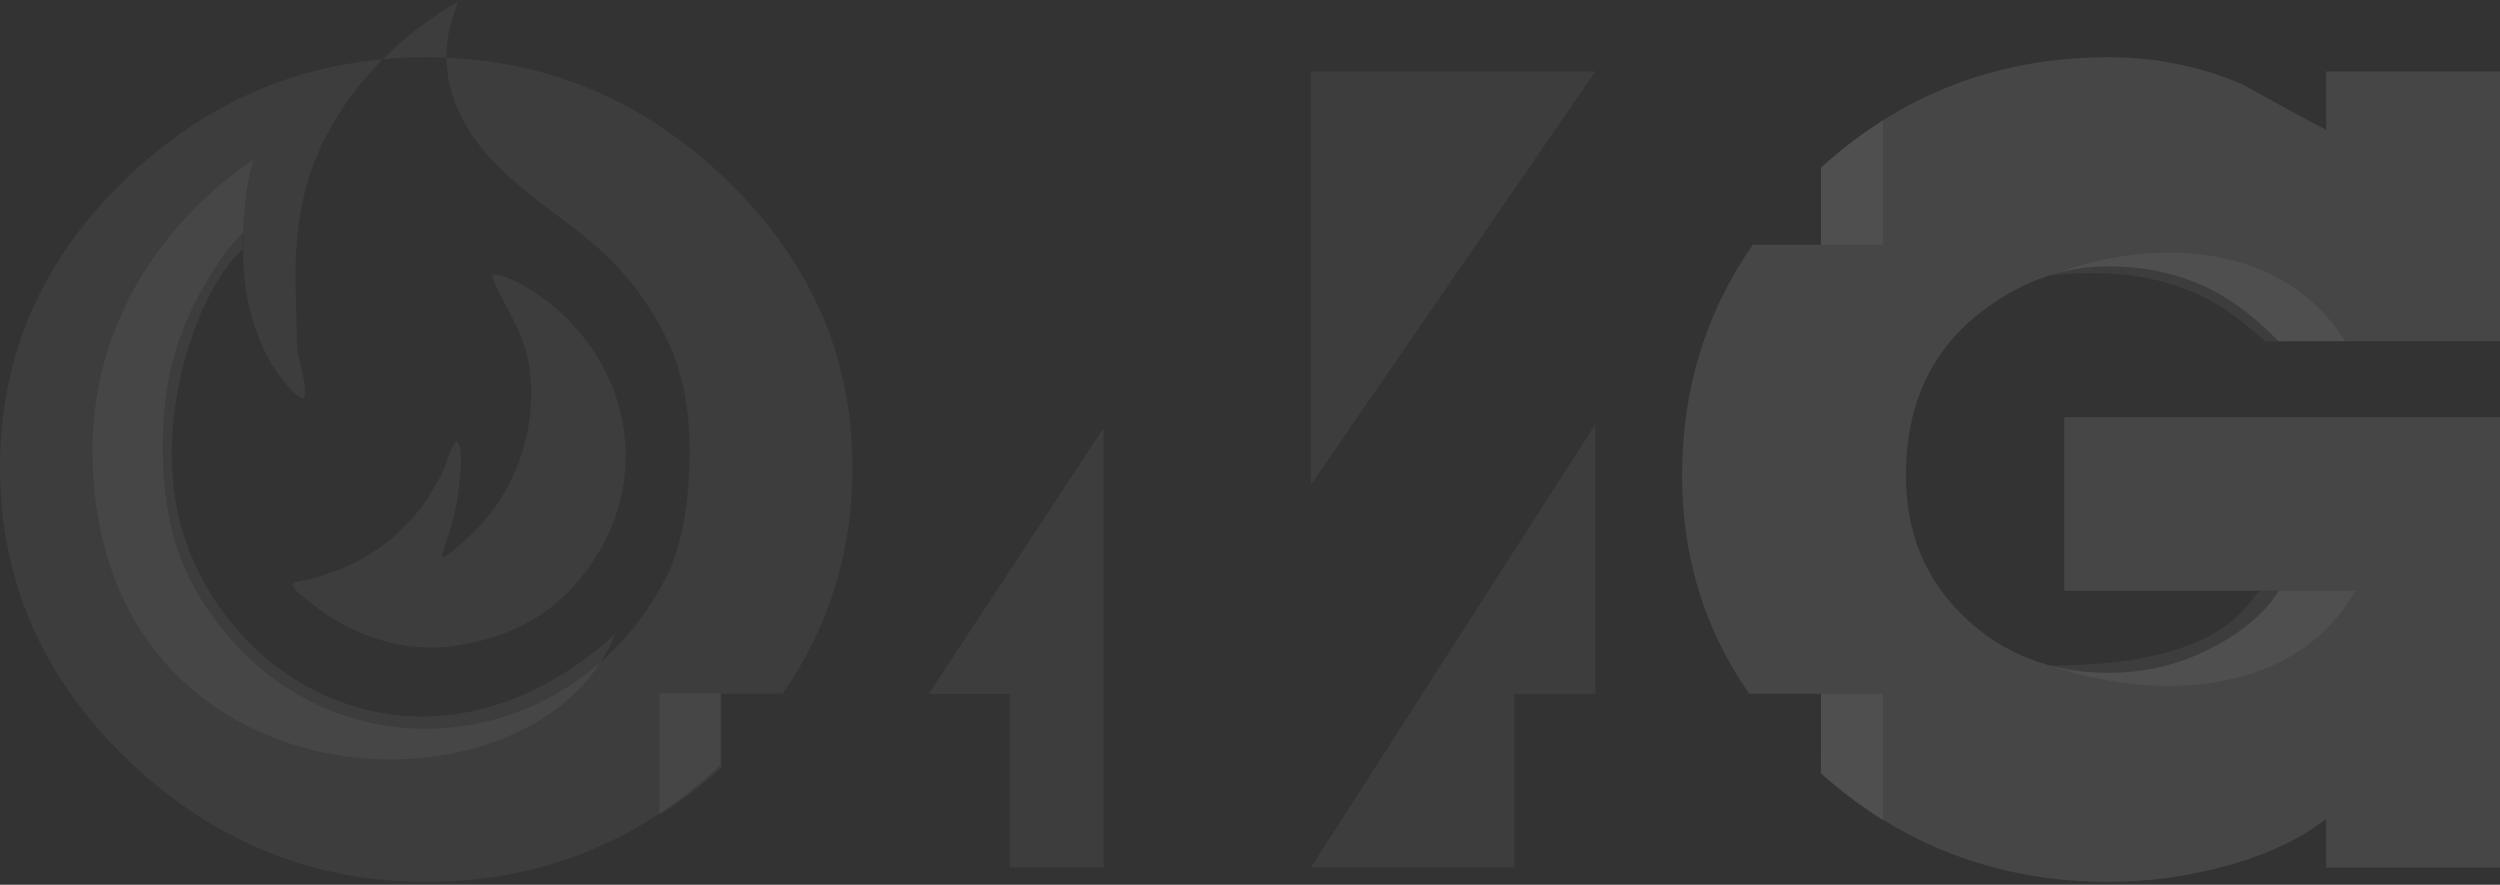
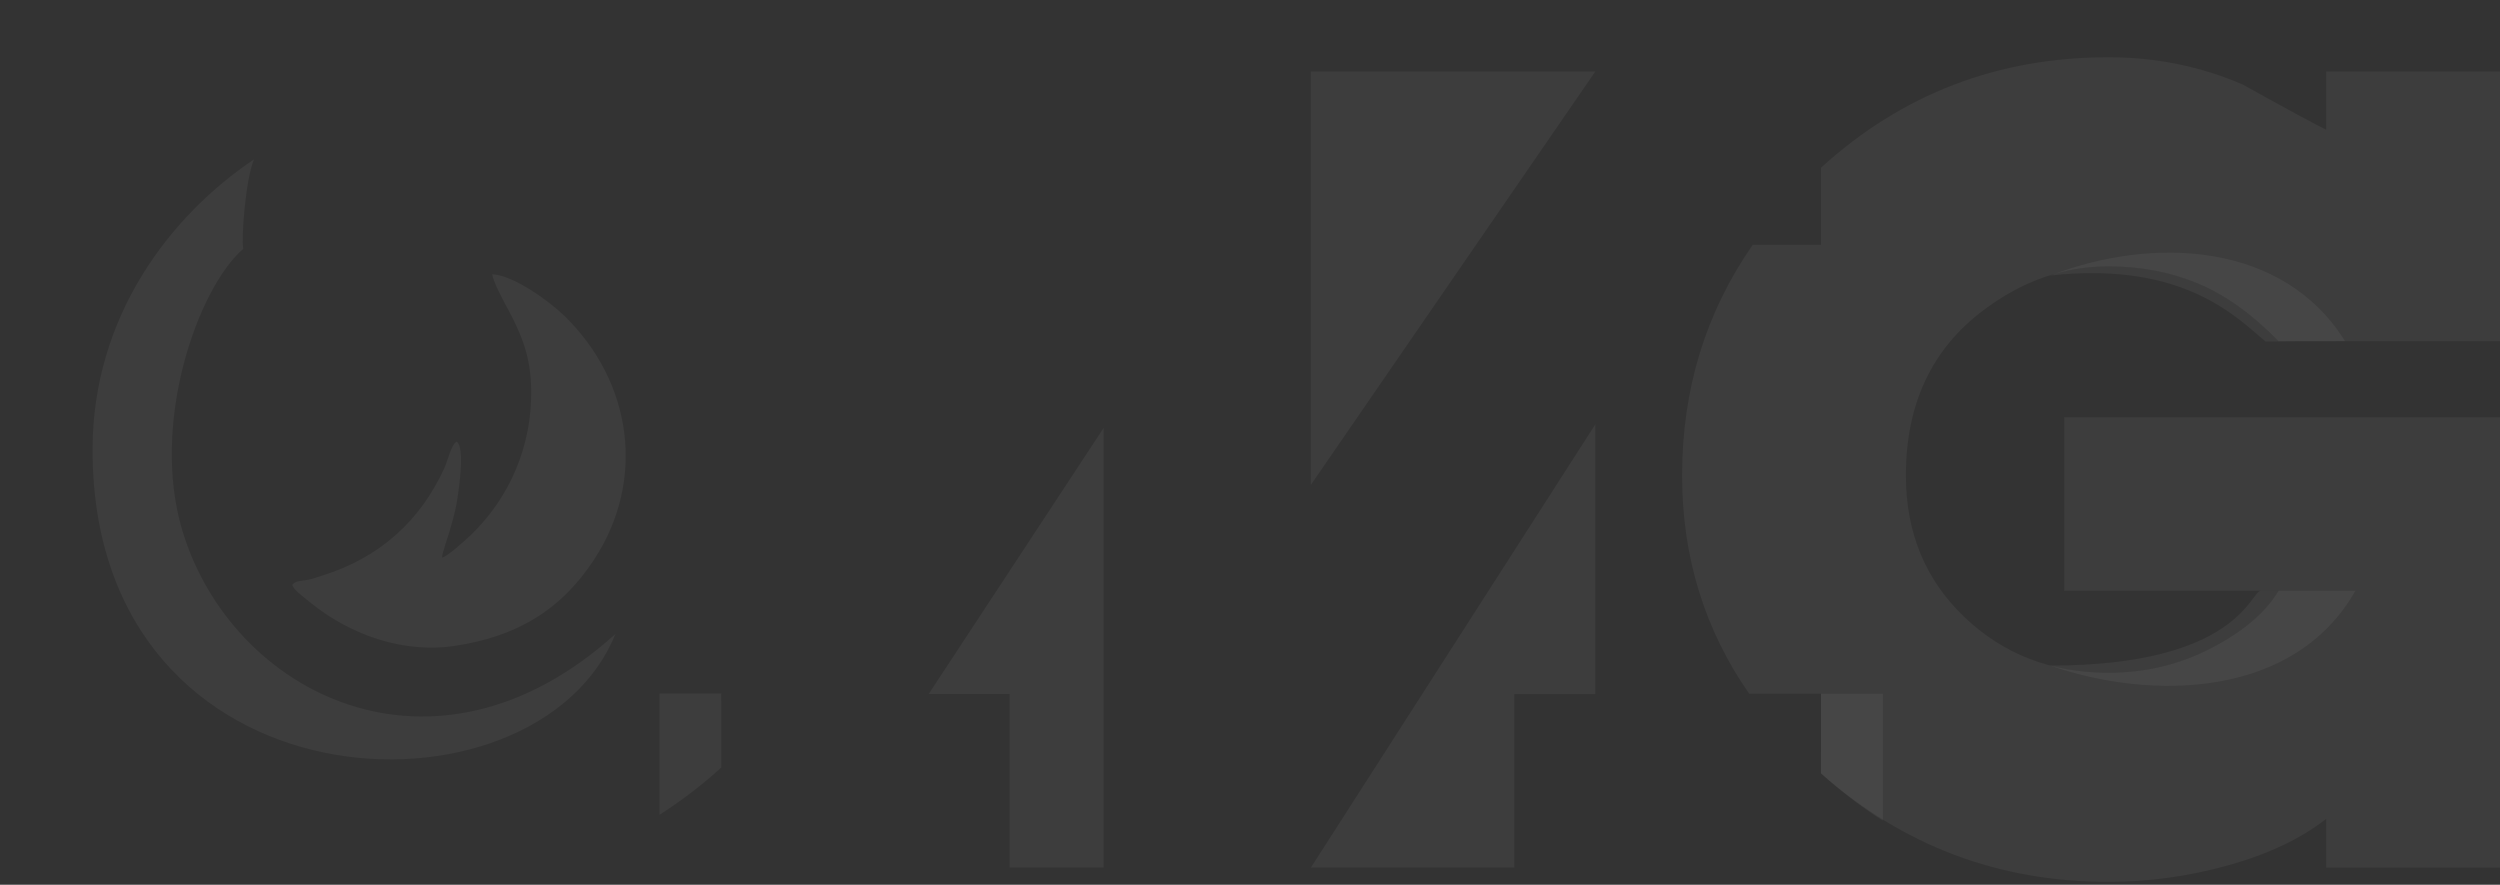
<svg xmlns="http://www.w3.org/2000/svg" width="876" height="310" viewBox="0 0 876 310" fill="none">
  <rect x="0" y="0" width="876" height="310" fill="#333333" stroke="none" />
  <path d="M876 304.018H815.091V286.946C806.193 293.886 794.79 299.298 780.883 303.185C766.979 307.07 752.932 309.014 738.751 309.014C700.338 309.014 666.784 296.358 638.087 271.049V243.08H612.896C597.235 220.566 589.402 195.077 589.402 166.618C589.402 136.439 597.649 109.498 614.146 85.795H638.087V58.74C666.461 32.951 700.015 20.057 738.751 20.057C755.436 20.057 771.151 23.249 785.889 29.633C800.353 37.684 810.085 42.957 815.091 45.456V25.053H875.999V119.568H798.405C789.227 110.132 779.839 103.398 770.243 99.374C760.651 95.349 750.152 93.336 738.75 93.336C723.175 93.336 708.574 98.472 694.944 108.744C676.867 122.344 667.829 141.634 667.829 166.618C667.829 186.604 674.642 203.118 688.27 216.165C701.897 229.21 718.723 235.734 738.75 235.734C751.82 235.734 763.917 232.819 775.043 226.99C786.169 221.162 793.956 214.501 798.405 207.004H723.312V146.214H875.999V304.017L876 304.018Z" fill="white" fill-opacity="0.05" />
-   <path d="M659.743 42.136V85.753H638.097C638.104 76.686 638.061 67.8 638.068 58.733C643.841 53.485 650.734 47.927 659.743 42.136Z" fill="white" fill-opacity="0.05" />
  <path d="M718.42 233.216C753.558 245.452 803.878 244.888 825.327 207C814.906 206.993 803.653 207.011 792.122 207.036C788.614 207.044 784.25 233.185 718.42 233.216ZM793.837 119.668C803.31 119.562 812.695 119.549 821.666 119.51C800.107 84.865 754.617 82.578 718.42 96.548C765.811 91.298 784.472 112.007 793.837 119.668Z" fill="white" fill-opacity="0.05" />
  <path d="M659.732 287.547V243.082H638.087C638.094 252.149 638.05 261.883 638.057 270.95C643.83 276.198 650.723 281.756 659.732 287.547Z" fill="white" fill-opacity="0.05" />
-   <path d="M876 304.018H815.091V286.946C806.193 293.886 794.79 299.298 780.883 303.185C766.979 307.07 752.932 309.014 738.751 309.014C700.338 309.014 666.784 296.358 638.087 271.049V243.08H612.896C597.235 220.566 589.402 195.077 589.402 166.618C589.402 136.439 597.649 109.498 614.146 85.795H638.087V58.74C666.461 32.951 700.015 20.057 738.751 20.057C755.436 20.057 771.151 23.249 785.889 29.633C800.353 37.684 810.085 42.957 815.091 45.456V25.053H875.999V119.568H798.405C789.227 110.132 779.839 103.398 770.243 99.374C760.651 95.349 750.152 93.336 738.75 93.336C723.175 93.336 708.574 98.472 694.944 108.744C676.867 122.344 667.829 141.634 667.829 166.618C667.829 186.604 674.642 203.118 688.27 216.165C701.897 229.21 718.723 235.734 738.75 235.734C751.82 235.734 763.917 232.819 775.043 226.99C786.169 221.162 793.956 214.501 798.405 207.004H723.312V146.214H875.999V304.017L876 304.018Z" fill="white" fill-opacity="0.05" />
  <path fill-rule="evenodd" clip-rule="evenodd" d="M459.323 25.032L559.019 25.037L459.323 169.918V25.032ZM530.626 303.991H459.329L558.994 148.69V243.204H530.626V303.992V303.991ZM386.724 303.991H353.77V243.182H325.401L386.724 149.916V303.991V303.991Z" fill="white" fill-opacity="0.05" />
-   <path d="M298.697 163.703C298.697 193.235 290.536 219.696 274.216 243.08H252.527V267.986C223.457 295.336 189.064 309.014 149.349 309.014C109.301 309.014 74.396 294.718 44.637 266.128C14.878 237.538 0 203.397 0 163.703C0 124.564 14.741 90.839 44.22 62.526C69.95 37.815 99.915 23.887 134.118 20.743C129.085 25.809 124.48 31.369 120.442 37.34C109.102 54.111 103.528 71.766 103.528 96.957L104.093 120.98C104.271 125.582 108.145 136.057 106.463 139.583C103.681 139.605 97.872 131.671 96.604 129.751C89.374 118.816 85.627 104.982 85.256 91.593C85.172 88.527 85.444 84.603 85.142 81.7C83.009 82.605 75.526 93.358 73.931 96.001C62.232 115.383 56.994 132.404 57.051 156.835C57.113 185.452 64.177 205.786 82.617 225.857C118.11 264.49 177.228 265.201 214.951 227.785C222.531 220.268 229.872 210.025 234.515 200.041C242.206 183.503 243.62 152.145 239.048 134.01C237.03 125.998 234.62 120.186 231.099 113.895C214.279 83.837 195.314 78.674 174.623 58.37C164.455 48.391 156.541 35.174 156.418 20.207C193.775 21.785 226.394 35.958 254.267 62.736C283.886 91.186 298.697 124.841 298.697 163.703Z" fill="white" fill-opacity="0.05" />
  <path d="M32.427 157.596C32.427 111.054 59.407 75.705 89.026 55.813C86.151 62.321 84.478 83.258 85.244 87.189C69.296 100.987 52.645 148.267 63.867 185.788C80.975 242.983 152.108 279.603 215.642 222.134C187.992 291.02 32.427 285.714 32.427 157.596Z" fill="white" fill-opacity="0.05" />
  <path d="M231.093 285.521V243.021H252.738C252.731 252.088 252.775 259.857 252.768 268.924C246.995 274.172 240.102 279.73 231.093 285.521Z" fill="white" fill-opacity="0.05" />
-   <path fill-rule="evenodd" clip-rule="evenodd" d="M156.415 20.207C156.375 15.429 157.128 10.472 158.855 5.385C159.256 4.204 160.135 2.056 160.264 0.977C158.303 1.412 150.686 6.832 148.74 8.242C143.581 11.977 138.672 16.159 134.115 20.744C139.102 20.285 144.178 20.057 149.345 20.057C151.721 20.057 154.077 20.108 156.415 20.207Z" fill="white" fill-opacity="0.05" />
  <path d="M154.874 195.372C155.029 193.525 156.934 188.236 157.515 186.225C158.412 183.143 159.377 179.879 159.966 176.525C160.631 172.737 163.143 156.787 160.031 154.755C158.218 155.478 156.789 161.612 155.805 163.784C147.267 182.647 132.844 195.458 113.002 201.646C111.189 202.213 109.616 202.852 107.803 203.174C105.379 203.604 103.656 203.462 102.418 204.882C102.671 206.463 105.735 208.684 107.23 209.915C113.202 214.833 118.122 218.061 125.573 221.385C134.967 225.578 147.09 228.145 159.181 226.346C180.822 223.124 196.357 214.053 208.106 196.189C226.365 168.425 221.703 133.925 197.709 110.626C192.351 105.423 180.042 96.518 172.477 96.078C172.833 99.026 176.73 105.992 178.145 108.644C183.051 117.853 185.922 125.226 186.126 136.397C186.486 156.111 178.581 174.423 164.911 187.517C163.372 188.991 156.618 195.182 154.874 195.372H154.874Z" fill="white" fill-opacity="0.05" />
</svg>